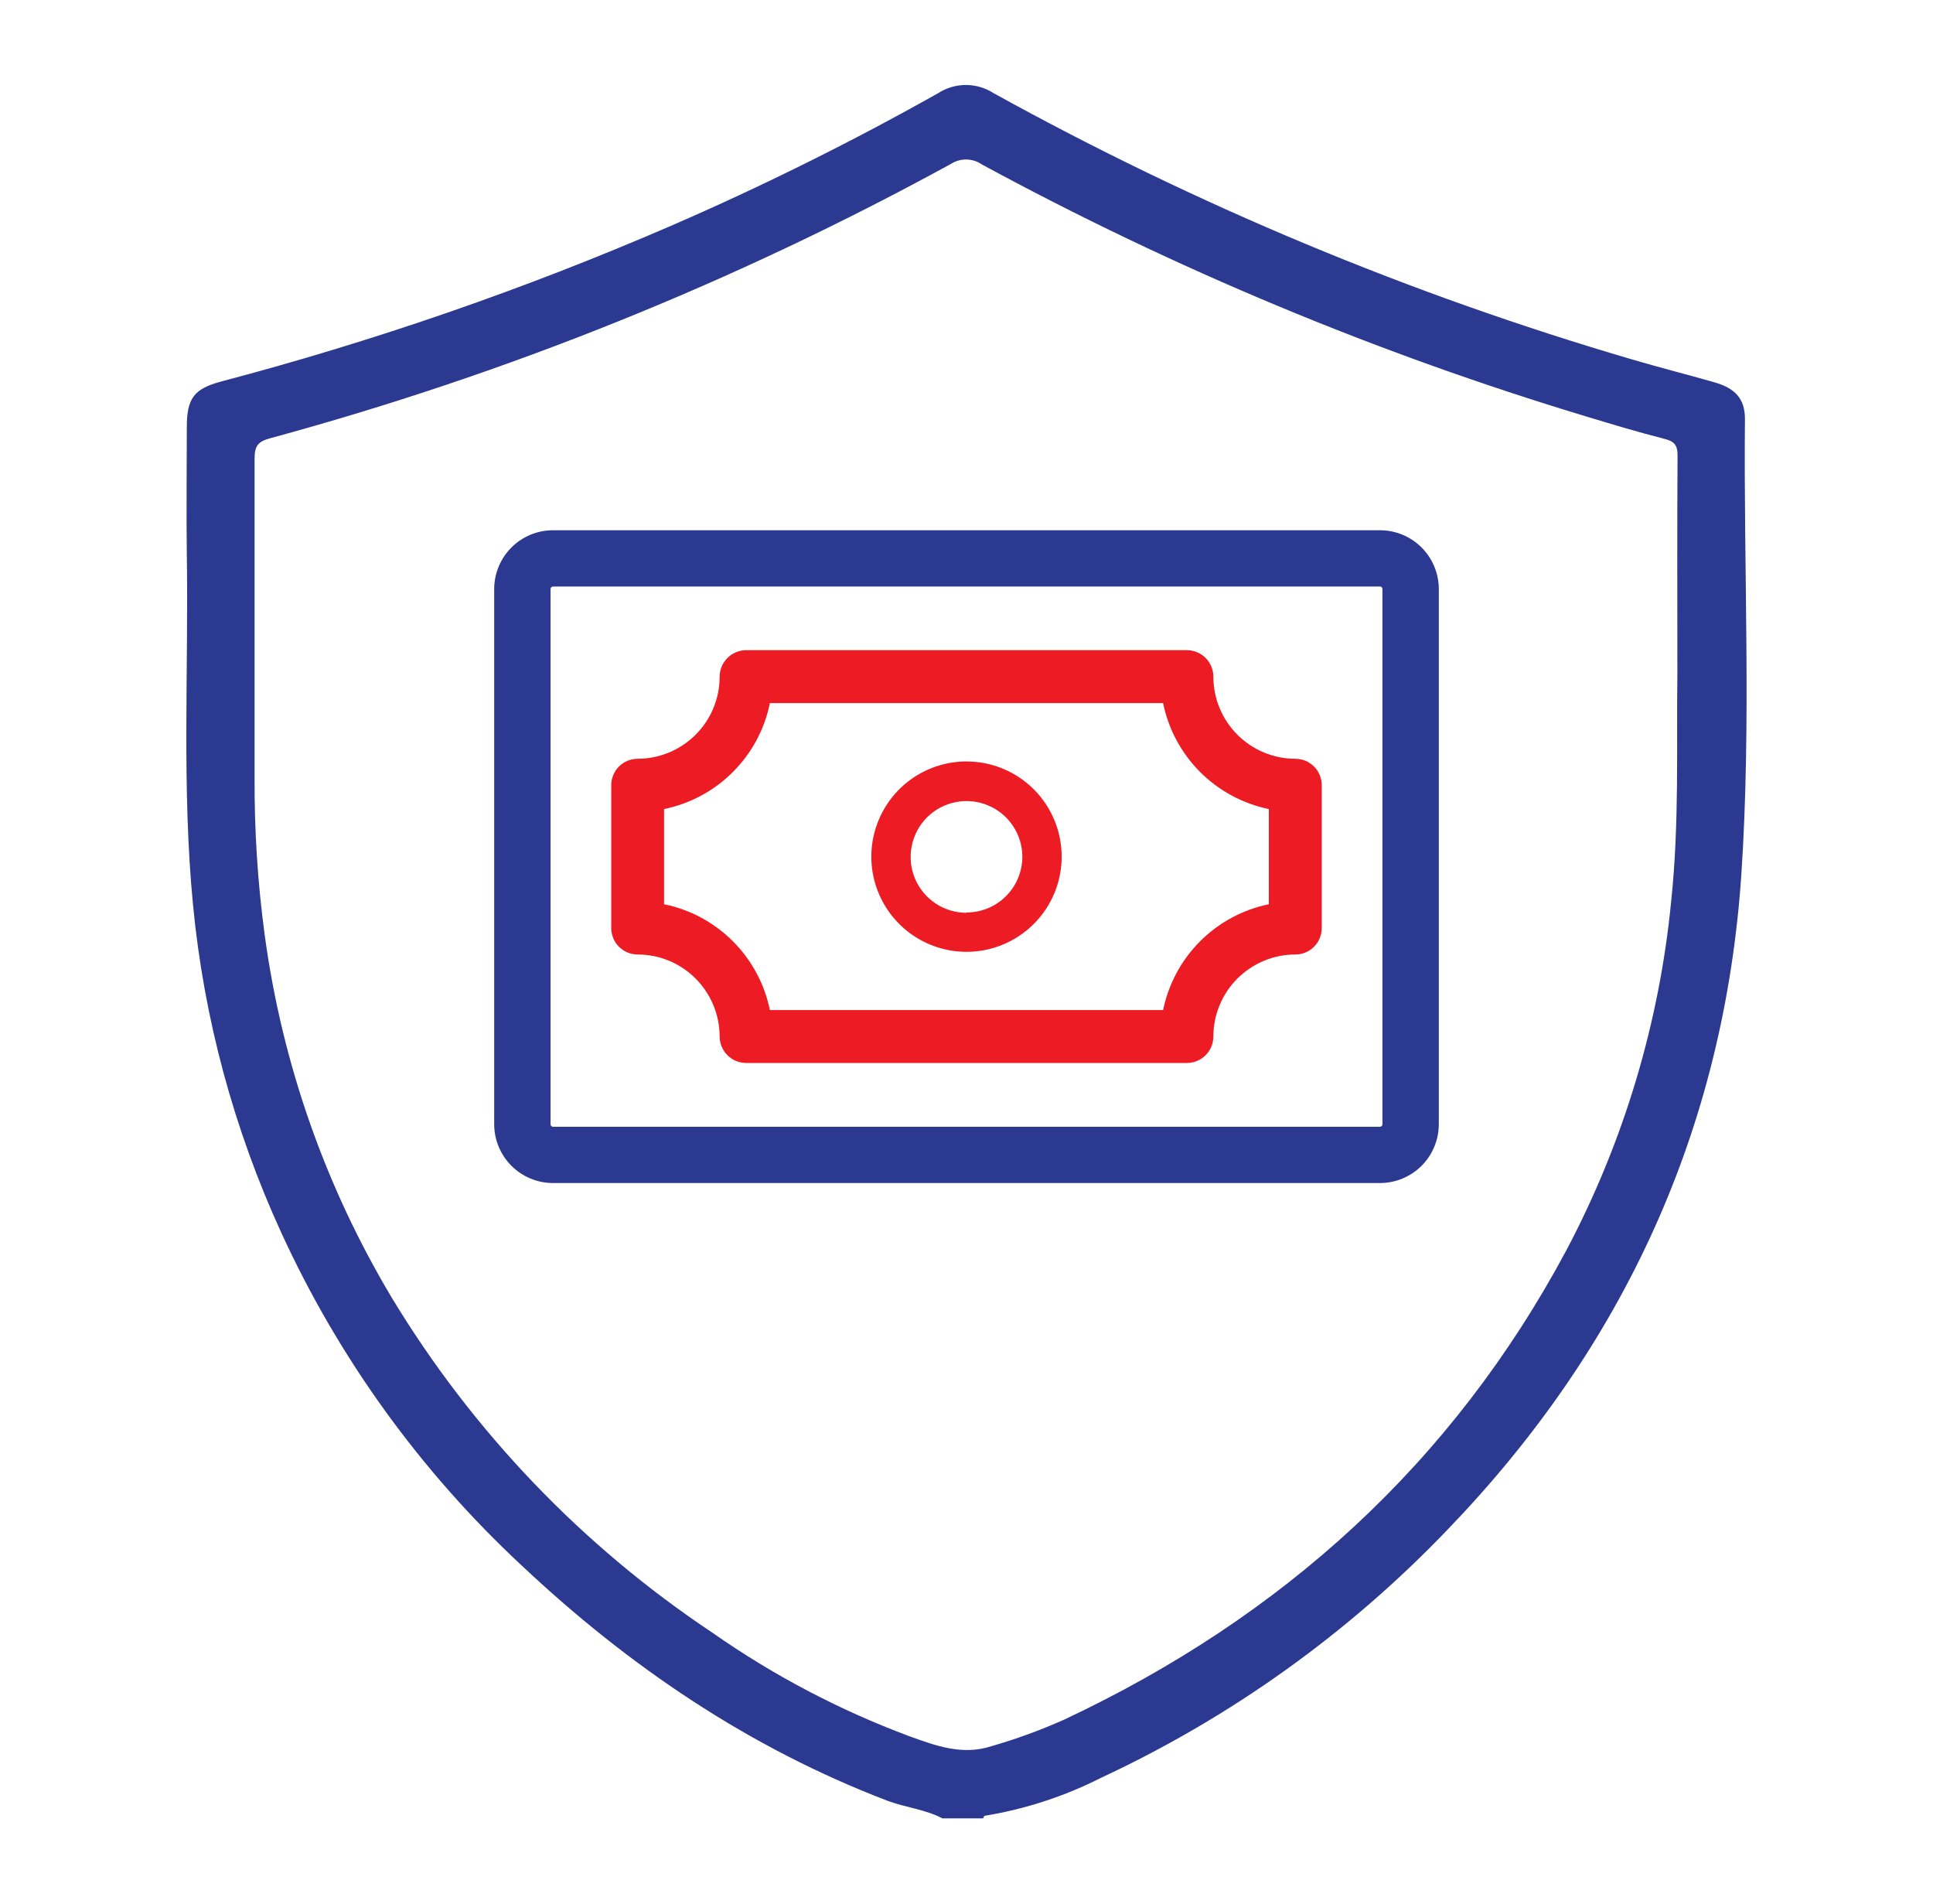
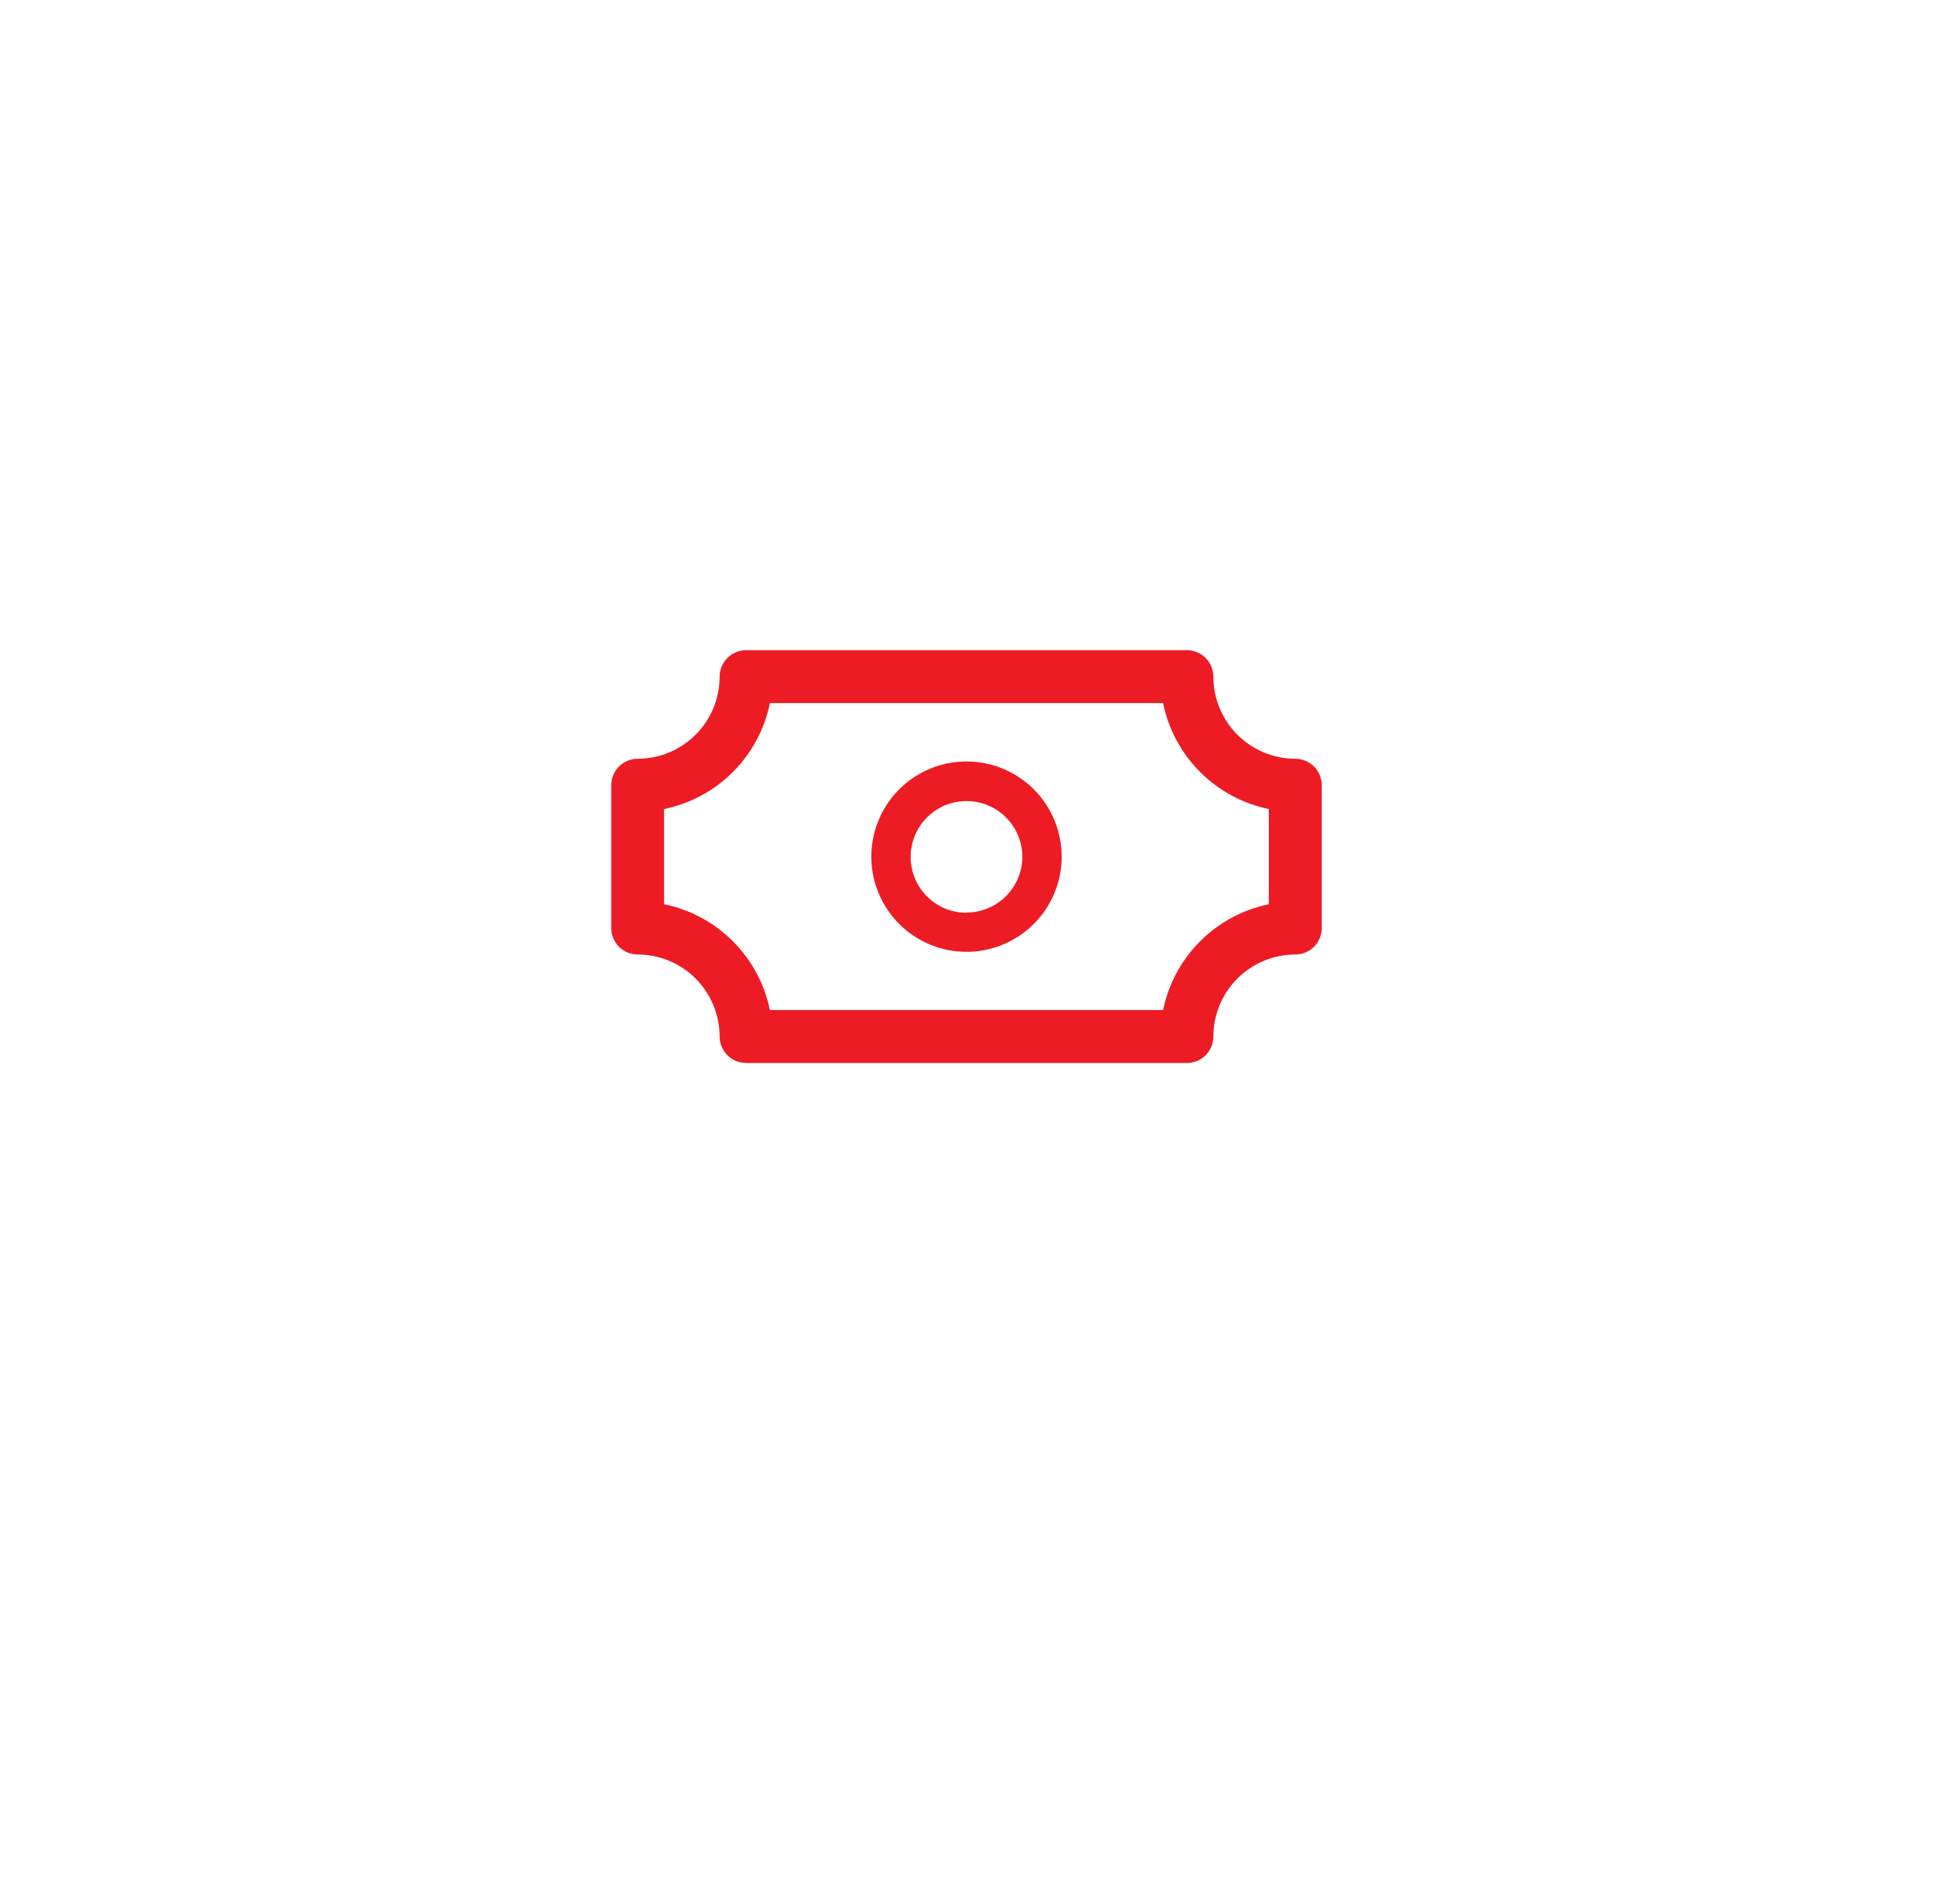
<svg xmlns="http://www.w3.org/2000/svg" width="65" height="64" viewBox="0 0 65 64" fill="none">
-   <path d="M46.404 17.827H18.596C18.072 17.827 17.57 18.035 17.199 18.405C16.828 18.775 16.619 19.278 16.618 19.802V37.798C16.619 38.322 16.828 38.825 17.199 39.195C17.57 39.565 18.072 39.773 18.596 39.773H46.404C46.928 39.773 47.431 39.565 47.801 39.195C48.172 38.825 48.381 38.322 48.382 37.798V19.802C48.381 19.278 48.172 18.775 47.801 18.405C47.431 18.035 46.928 17.827 46.404 17.827ZM46.487 37.798C46.487 37.82 46.478 37.842 46.463 37.857C46.447 37.873 46.426 37.882 46.404 37.882H18.596C18.574 37.882 18.553 37.873 18.537 37.857C18.522 37.842 18.513 37.82 18.513 37.798V19.802C18.513 19.779 18.522 19.758 18.537 19.743C18.553 19.727 18.574 19.718 18.596 19.718H46.404C46.426 19.718 46.447 19.727 46.463 19.743C46.478 19.758 46.487 19.779 46.487 19.802V37.798Z" fill="#2B3990" />
  <path d="M43.556 25.51C42.825 25.509 42.124 25.217 41.607 24.699C41.091 24.181 40.801 23.48 40.801 22.749C40.801 22.513 40.707 22.287 40.54 22.12C40.373 21.953 40.147 21.859 39.911 21.859H25.089C24.853 21.86 24.627 21.954 24.461 22.121C24.294 22.287 24.2 22.513 24.199 22.749C24.199 23.481 23.909 24.183 23.392 24.7C22.874 25.218 22.173 25.509 21.441 25.51C21.324 25.51 21.209 25.533 21.101 25.578C20.993 25.623 20.895 25.688 20.813 25.771C20.73 25.854 20.665 25.952 20.621 26.06C20.577 26.168 20.554 26.283 20.554 26.4V31.2C20.554 31.317 20.577 31.432 20.621 31.54C20.665 31.648 20.73 31.746 20.813 31.829C20.895 31.911 20.993 31.977 21.101 32.022C21.209 32.066 21.324 32.09 21.441 32.09C22.172 32.09 22.873 32.381 23.39 32.898C23.907 33.416 24.198 34.117 24.199 34.848C24.2 35.084 24.294 35.309 24.461 35.476C24.627 35.643 24.853 35.737 25.089 35.737H39.911C40.147 35.737 40.373 35.644 40.54 35.477C40.707 35.31 40.801 35.084 40.801 34.848C40.802 34.117 41.092 33.416 41.608 32.9C42.125 32.383 42.825 32.091 43.556 32.09C43.673 32.09 43.789 32.067 43.897 32.023C44.005 31.978 44.103 31.913 44.186 31.83C44.269 31.747 44.334 31.649 44.379 31.541C44.423 31.433 44.446 31.317 44.446 31.2V26.4C44.446 26.283 44.423 26.167 44.379 26.059C44.334 25.951 44.269 25.853 44.186 25.77C44.103 25.687 44.005 25.622 43.897 25.577C43.789 25.533 43.673 25.51 43.556 25.51ZM42.666 30.4C41.791 30.58 40.987 31.013 40.355 31.646C39.723 32.279 39.291 33.082 39.111 33.958H25.889C25.709 33.082 25.277 32.277 24.644 31.645C24.011 31.012 23.207 30.579 22.33 30.4V27.2C23.207 27.021 24.012 26.588 24.645 25.954C25.278 25.321 25.71 24.516 25.889 23.638H39.111C39.29 24.515 39.722 25.32 40.354 25.953C40.986 26.586 41.79 27.02 42.666 27.2V30.4Z" fill="#ED1C24" />
  <path d="M32.5 25.6C31.867 25.6 31.248 25.788 30.722 26.139C30.196 26.491 29.786 26.991 29.544 27.576C29.301 28.16 29.238 28.804 29.361 29.424C29.485 30.045 29.79 30.615 30.237 31.063C30.685 31.51 31.255 31.815 31.876 31.939C32.496 32.062 33.14 31.999 33.725 31.756C34.309 31.514 34.809 31.104 35.161 30.578C35.512 30.052 35.7 29.433 35.7 28.8C35.7 27.951 35.363 27.137 34.763 26.537C34.163 25.937 33.349 25.6 32.5 25.6ZM32.5 30.688C32.129 30.688 31.766 30.578 31.457 30.372C31.149 30.166 30.908 29.873 30.765 29.531C30.623 29.188 30.585 28.811 30.657 28.447C30.729 28.083 30.907 27.748 31.168 27.485C31.43 27.222 31.764 27.042 32.128 26.969C32.491 26.895 32.869 26.931 33.212 27.072C33.556 27.212 33.85 27.451 34.057 27.759C34.265 28.067 34.377 28.429 34.378 28.8C34.378 29.047 34.33 29.291 34.235 29.519C34.141 29.747 34.003 29.954 33.828 30.128C33.654 30.303 33.447 30.441 33.219 30.535C32.991 30.63 32.747 30.678 32.5 30.678V30.688Z" fill="#ED1C24" />
-   <path d="M58.676 14.08C58.676 13.414 58.356 13.05 57.633 12.848C56.721 12.589 55.806 12.355 54.897 12.089C47.426 9.901 40.219 6.896 33.406 3.129C33.129 2.952 32.808 2.857 32.479 2.857C32.151 2.857 31.829 2.952 31.553 3.129C28.628 4.774 25.628 6.263 22.551 7.597C17.653 9.716 12.602 11.464 7.441 12.825C6.516 13.072 6.282 13.395 6.282 14.368C6.282 15.789 6.263 17.216 6.282 18.637C6.343 22.563 6.11 26.496 6.49 30.419C6.857 34.235 7.861 37.962 9.46 41.446C11.394 45.664 14.137 49.462 17.534 52.624C21.14 56.019 25.182 58.758 29.834 60.538C30.442 60.768 31.114 60.829 31.69 61.133H33.057C33.076 61.101 33.092 61.046 33.114 61.046C34.478 60.822 35.799 60.391 37.031 59.766C41.388 57.737 45.33 54.916 48.657 51.446C54.596 45.293 57.969 37.962 58.554 29.424C58.897 24.297 58.628 19.2 58.676 14.08ZM56.404 22.742C56.369 25.024 56.474 27.664 56.196 30.297C55.797 34.398 54.601 38.382 52.676 42.026C48.836 49.203 43.114 54.371 35.783 57.814C34.989 58.168 34.171 58.467 33.335 58.707C32.353 59.027 31.457 58.688 30.57 58.368C28.226 57.494 26.002 56.325 23.953 54.889C19.578 51.975 15.9 48.132 13.178 43.635C10.944 39.904 9.489 35.759 8.903 31.45C8.664 29.68 8.55 27.897 8.561 26.112C8.561 22.544 8.561 18.976 8.561 15.408C8.561 14.989 8.682 14.841 9.089 14.733C17.055 12.569 24.738 9.474 31.978 5.51C32.133 5.411 32.314 5.359 32.498 5.362C32.681 5.365 32.86 5.422 33.012 5.526C39.487 9.038 46.303 11.879 53.354 14.006C54.222 14.269 55.092 14.531 55.972 14.755C56.311 14.838 56.414 14.979 56.41 15.328C56.394 17.68 56.404 20.035 56.404 22.742V22.742Z" fill="#2B3990" />
</svg>